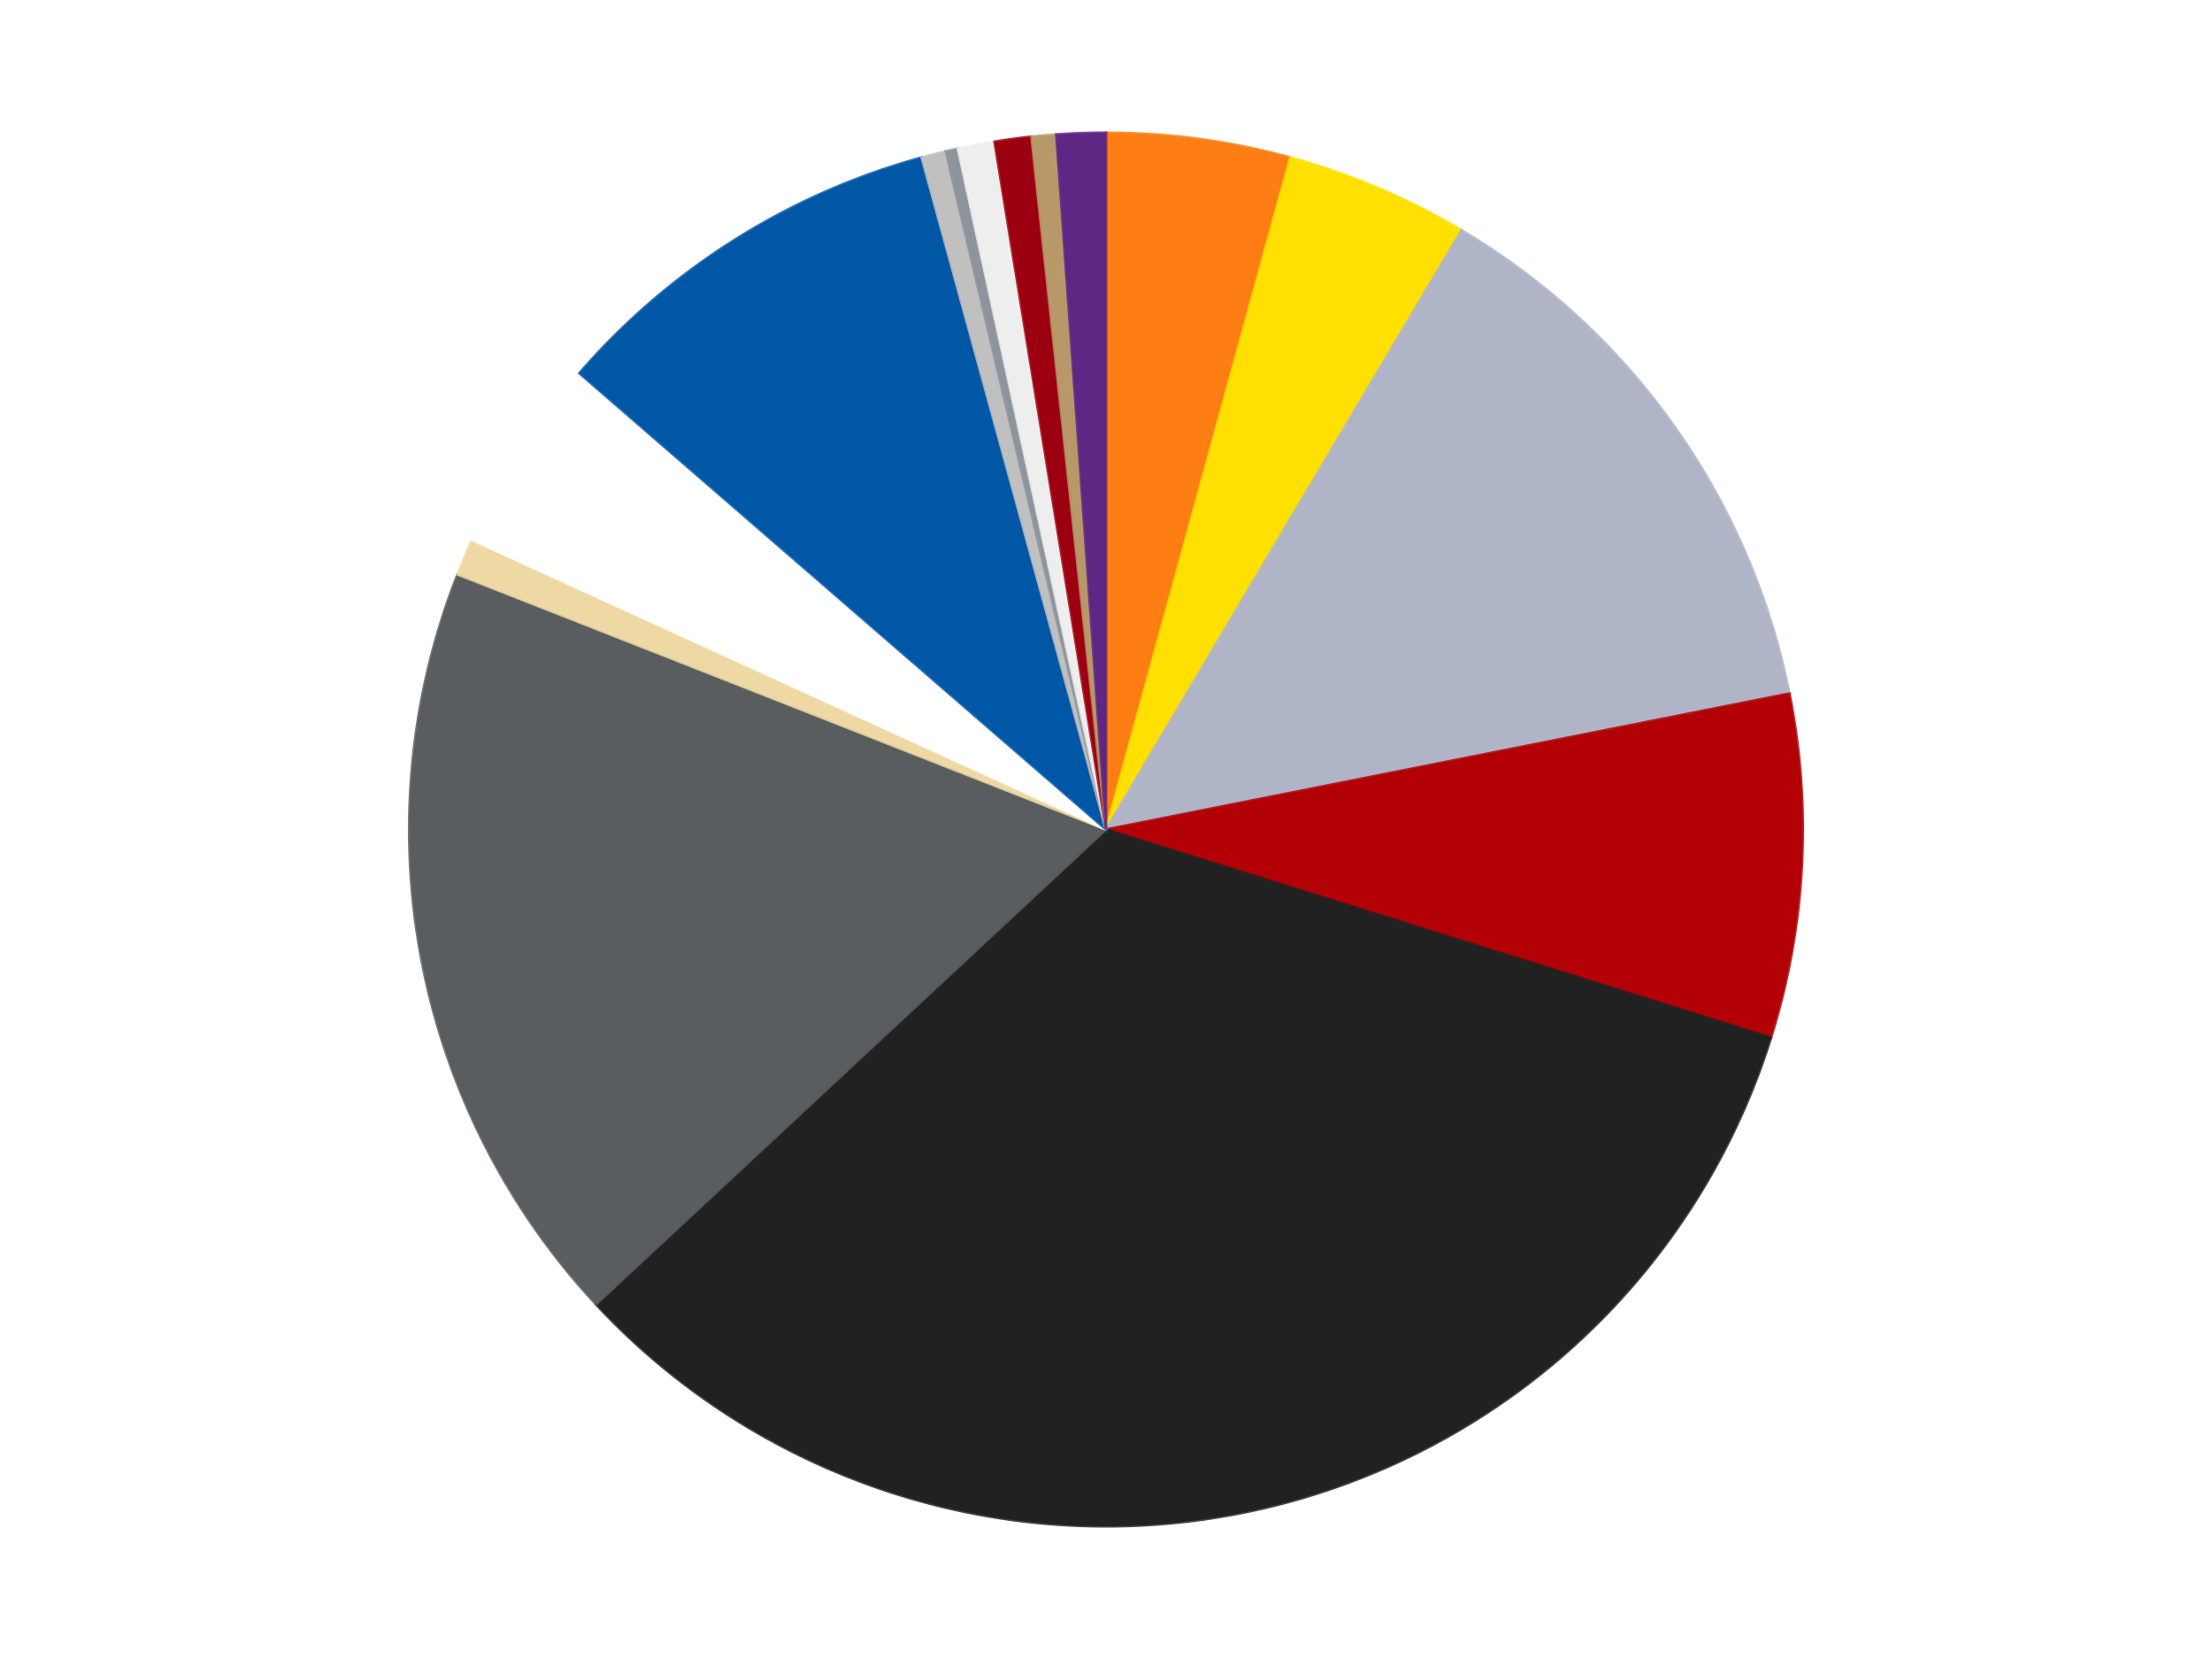
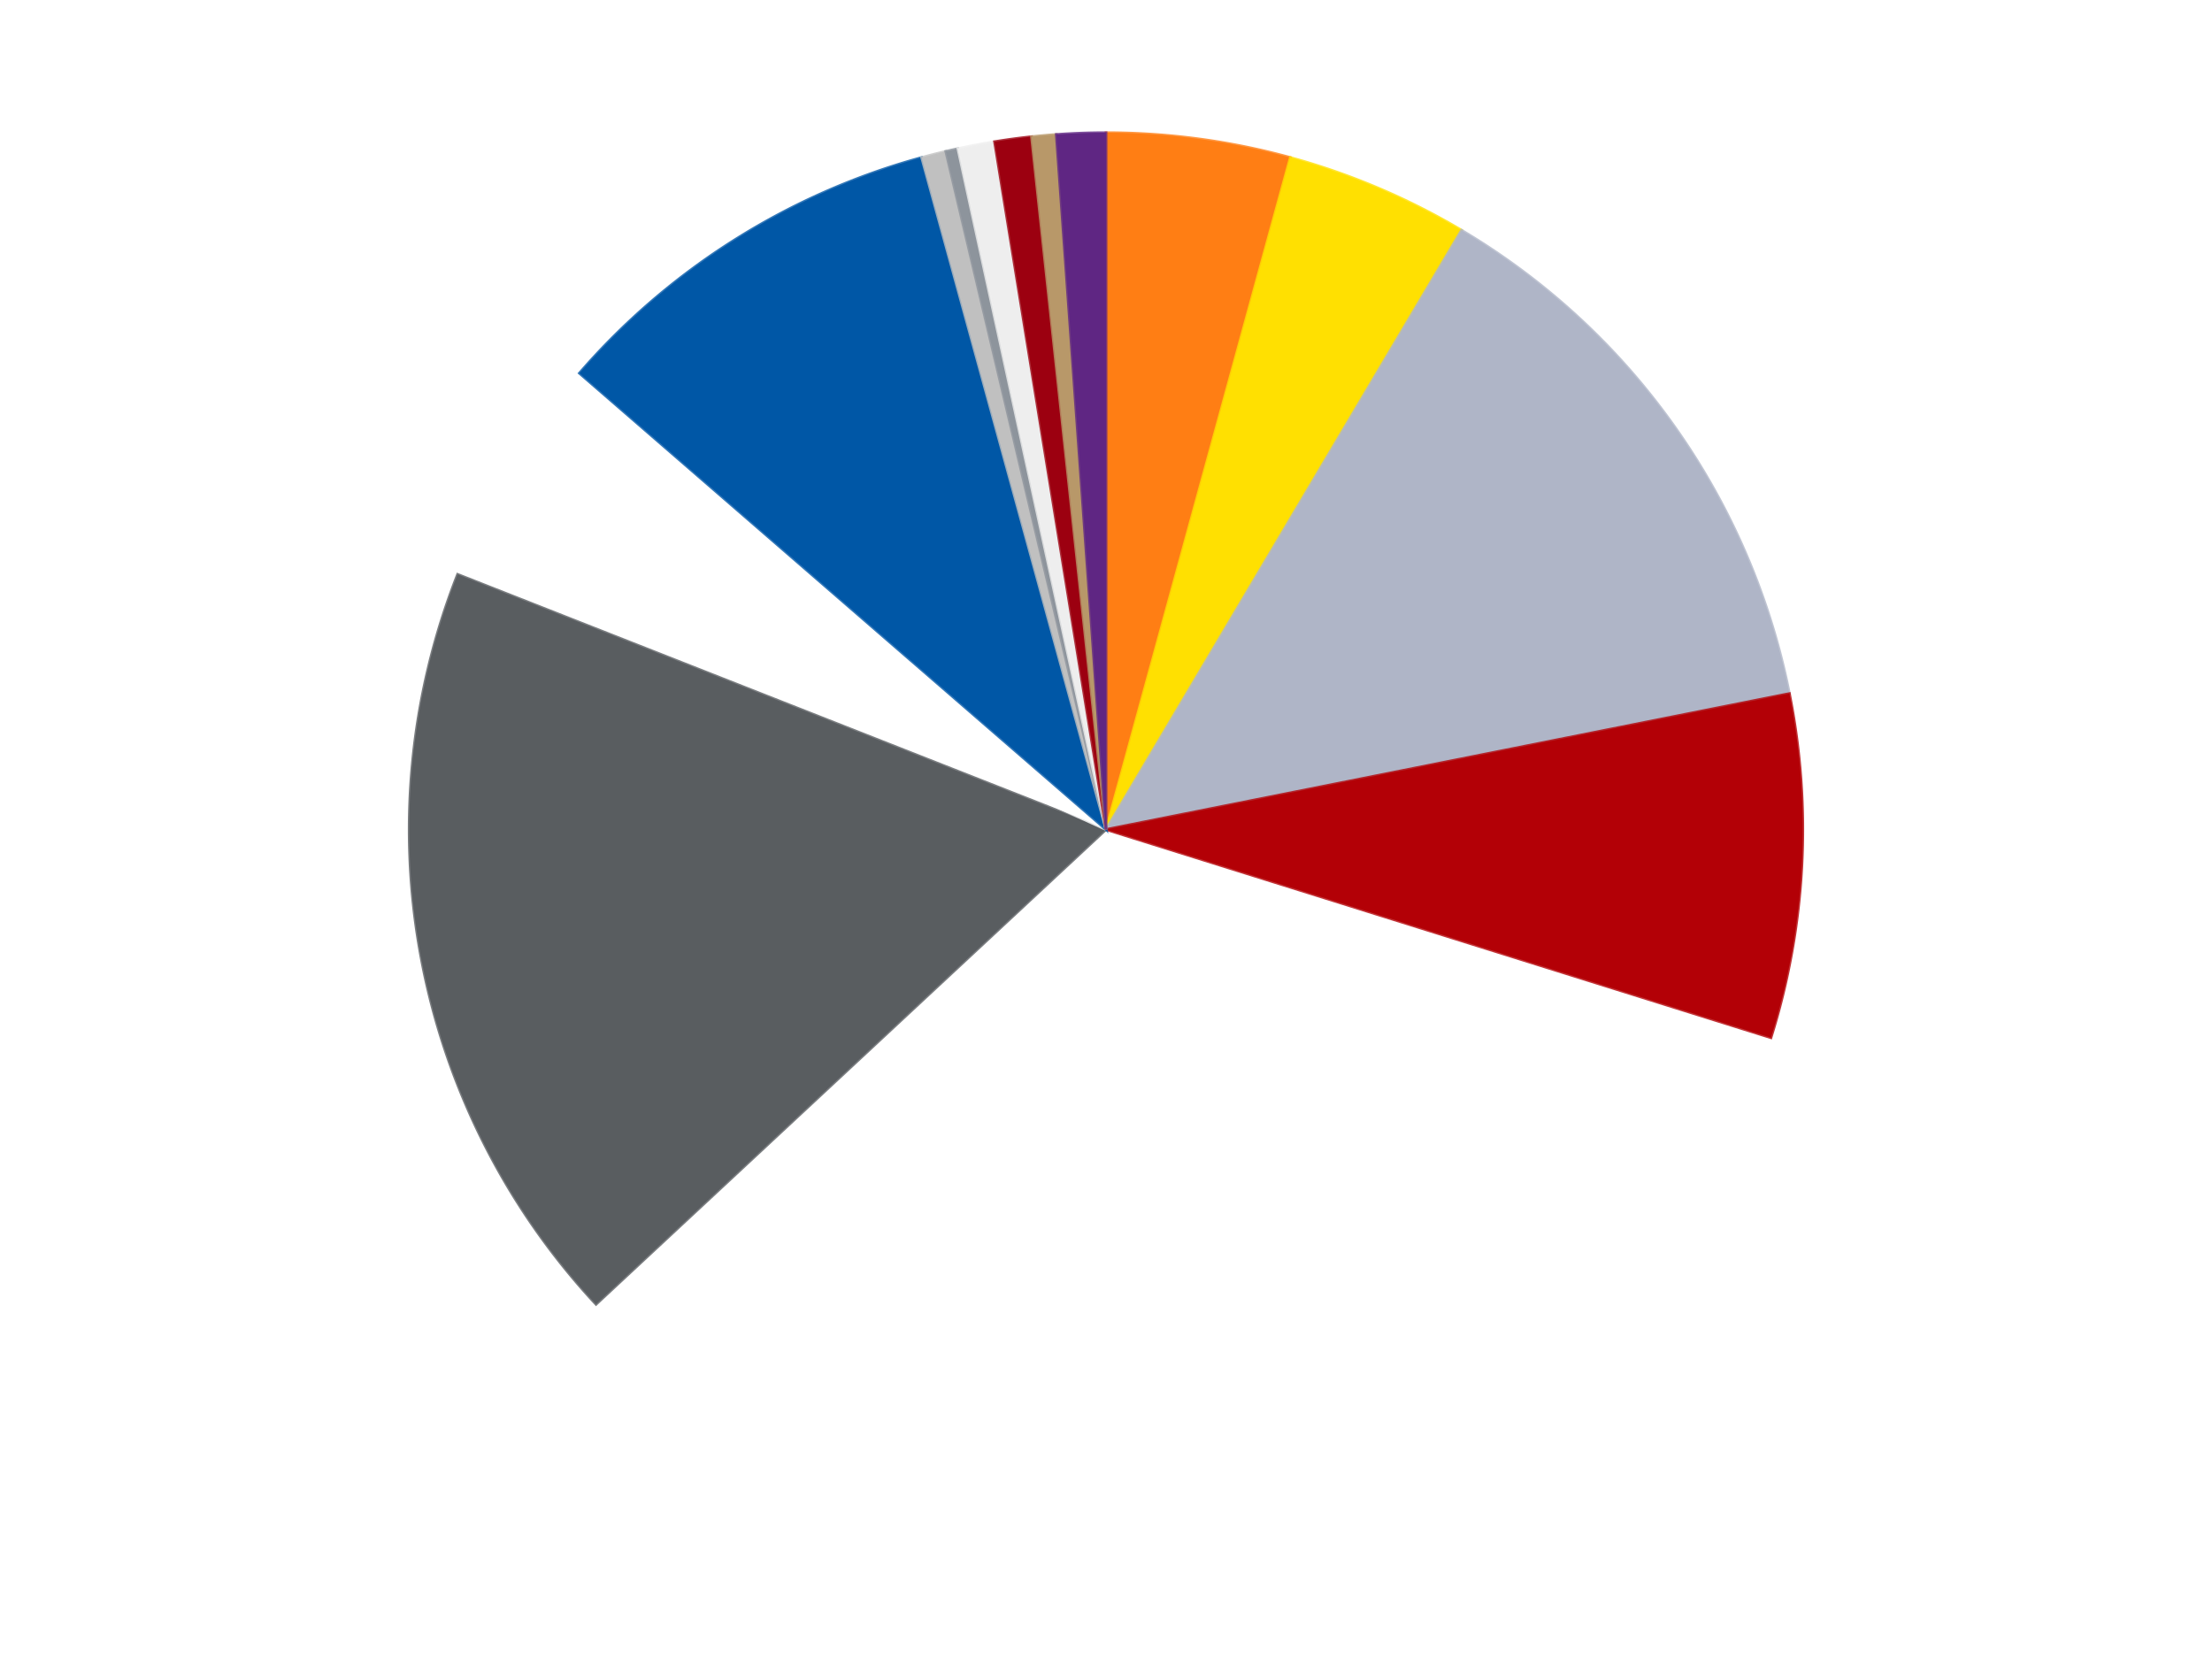
<svg xmlns="http://www.w3.org/2000/svg" xmlns:xlink="http://www.w3.org/1999/xlink" id="chart-8f9ce828-fdd1-469d-99f8-d3c792a52407" class="pygal-chart" viewBox="0 0 800 600">
  <defs>
    <style type="text/css">#chart-8f9ce828-fdd1-469d-99f8-d3c792a52407{-webkit-user-select:none;-webkit-font-smoothing:antialiased;font-family:Consolas,"Liberation Mono",Menlo,Courier,monospace}#chart-8f9ce828-fdd1-469d-99f8-d3c792a52407 .title{font-family:Consolas,"Liberation Mono",Menlo,Courier,monospace;font-size:16px}#chart-8f9ce828-fdd1-469d-99f8-d3c792a52407 .legends .legend text{font-family:Consolas,"Liberation Mono",Menlo,Courier,monospace;font-size:14px}#chart-8f9ce828-fdd1-469d-99f8-d3c792a52407 .axis text{font-family:Consolas,"Liberation Mono",Menlo,Courier,monospace;font-size:10px}#chart-8f9ce828-fdd1-469d-99f8-d3c792a52407 .axis text.major{font-family:Consolas,"Liberation Mono",Menlo,Courier,monospace;font-size:10px}#chart-8f9ce828-fdd1-469d-99f8-d3c792a52407 .text-overlay text.value{font-family:Consolas,"Liberation Mono",Menlo,Courier,monospace;font-size:16px}#chart-8f9ce828-fdd1-469d-99f8-d3c792a52407 .text-overlay text.label{font-family:Consolas,"Liberation Mono",Menlo,Courier,monospace;font-size:10px}#chart-8f9ce828-fdd1-469d-99f8-d3c792a52407 .tooltip{font-family:Consolas,"Liberation Mono",Menlo,Courier,monospace;font-size:14px}#chart-8f9ce828-fdd1-469d-99f8-d3c792a52407 text.no_data{font-family:Consolas,"Liberation Mono",Menlo,Courier,monospace;font-size:64px}
#chart-8f9ce828-fdd1-469d-99f8-d3c792a52407{background-color:transparent}#chart-8f9ce828-fdd1-469d-99f8-d3c792a52407 path,#chart-8f9ce828-fdd1-469d-99f8-d3c792a52407 line,#chart-8f9ce828-fdd1-469d-99f8-d3c792a52407 rect,#chart-8f9ce828-fdd1-469d-99f8-d3c792a52407 circle{-webkit-transition:150ms;-moz-transition:150ms;transition:150ms}#chart-8f9ce828-fdd1-469d-99f8-d3c792a52407 .graph &gt; .background{fill:transparent}#chart-8f9ce828-fdd1-469d-99f8-d3c792a52407 .plot &gt; .background{fill:transparent}#chart-8f9ce828-fdd1-469d-99f8-d3c792a52407 .graph{fill:rgba(0,0,0,.87)}#chart-8f9ce828-fdd1-469d-99f8-d3c792a52407 text.no_data{fill:rgba(0,0,0,1)}#chart-8f9ce828-fdd1-469d-99f8-d3c792a52407 .title{fill:rgba(0,0,0,1)}#chart-8f9ce828-fdd1-469d-99f8-d3c792a52407 .legends .legend text{fill:rgba(0,0,0,.87)}#chart-8f9ce828-fdd1-469d-99f8-d3c792a52407 .legends .legend:hover text{fill:rgba(0,0,0,1)}#chart-8f9ce828-fdd1-469d-99f8-d3c792a52407 .axis .line{stroke:rgba(0,0,0,1)}#chart-8f9ce828-fdd1-469d-99f8-d3c792a52407 .axis .guide.line{stroke:rgba(0,0,0,.54)}#chart-8f9ce828-fdd1-469d-99f8-d3c792a52407 .axis .major.line{stroke:rgba(0,0,0,.87)}#chart-8f9ce828-fdd1-469d-99f8-d3c792a52407 .axis text.major{fill:rgba(0,0,0,1)}#chart-8f9ce828-fdd1-469d-99f8-d3c792a52407 .axis.y .guides:hover .guide.line,#chart-8f9ce828-fdd1-469d-99f8-d3c792a52407 .line-graph .axis.x .guides:hover .guide.line,#chart-8f9ce828-fdd1-469d-99f8-d3c792a52407 .stackedline-graph .axis.x .guides:hover .guide.line,#chart-8f9ce828-fdd1-469d-99f8-d3c792a52407 .xy-graph .axis.x .guides:hover .guide.line{stroke:rgba(0,0,0,1)}#chart-8f9ce828-fdd1-469d-99f8-d3c792a52407 .axis .guides:hover text{fill:rgba(0,0,0,1)}#chart-8f9ce828-fdd1-469d-99f8-d3c792a52407 .reactive{fill-opacity:1.0;stroke-opacity:.8;stroke-width:1}#chart-8f9ce828-fdd1-469d-99f8-d3c792a52407 .ci{stroke:rgba(0,0,0,.87)}#chart-8f9ce828-fdd1-469d-99f8-d3c792a52407 .reactive.active,#chart-8f9ce828-fdd1-469d-99f8-d3c792a52407 .active .reactive{fill-opacity:0.6;stroke-opacity:.9;stroke-width:4}#chart-8f9ce828-fdd1-469d-99f8-d3c792a52407 .ci .reactive.active{stroke-width:1.5}#chart-8f9ce828-fdd1-469d-99f8-d3c792a52407 .series text{fill:rgba(0,0,0,1)}#chart-8f9ce828-fdd1-469d-99f8-d3c792a52407 .tooltip rect{fill:transparent;stroke:rgba(0,0,0,1);-webkit-transition:opacity 150ms;-moz-transition:opacity 150ms;transition:opacity 150ms}#chart-8f9ce828-fdd1-469d-99f8-d3c792a52407 .tooltip .label{fill:rgba(0,0,0,.87)}#chart-8f9ce828-fdd1-469d-99f8-d3c792a52407 .tooltip .label{fill:rgba(0,0,0,.87)}#chart-8f9ce828-fdd1-469d-99f8-d3c792a52407 .tooltip .legend{font-size:.8em;fill:rgba(0,0,0,.54)}#chart-8f9ce828-fdd1-469d-99f8-d3c792a52407 .tooltip .x_label{font-size:.6em;fill:rgba(0,0,0,1)}#chart-8f9ce828-fdd1-469d-99f8-d3c792a52407 .tooltip .xlink{font-size:.5em;text-decoration:underline}#chart-8f9ce828-fdd1-469d-99f8-d3c792a52407 .tooltip .value{font-size:1.5em}#chart-8f9ce828-fdd1-469d-99f8-d3c792a52407 .bound{font-size:.5em}#chart-8f9ce828-fdd1-469d-99f8-d3c792a52407 .max-value{font-size:.75em;fill:rgba(0,0,0,.54)}#chart-8f9ce828-fdd1-469d-99f8-d3c792a52407 .map-element{fill:transparent;stroke:rgba(0,0,0,.54) !important}#chart-8f9ce828-fdd1-469d-99f8-d3c792a52407 .map-element .reactive{fill-opacity:inherit;stroke-opacity:inherit}#chart-8f9ce828-fdd1-469d-99f8-d3c792a52407 .color-0,#chart-8f9ce828-fdd1-469d-99f8-d3c792a52407 .color-0 a:visited{stroke:#F44336;fill:#F44336}#chart-8f9ce828-fdd1-469d-99f8-d3c792a52407 .color-1,#chart-8f9ce828-fdd1-469d-99f8-d3c792a52407 .color-1 a:visited{stroke:#3F51B5;fill:#3F51B5}#chart-8f9ce828-fdd1-469d-99f8-d3c792a52407 .color-2,#chart-8f9ce828-fdd1-469d-99f8-d3c792a52407 .color-2 a:visited{stroke:#009688;fill:#009688}#chart-8f9ce828-fdd1-469d-99f8-d3c792a52407 .color-3,#chart-8f9ce828-fdd1-469d-99f8-d3c792a52407 .color-3 a:visited{stroke:#FFC107;fill:#FFC107}#chart-8f9ce828-fdd1-469d-99f8-d3c792a52407 .color-4,#chart-8f9ce828-fdd1-469d-99f8-d3c792a52407 .color-4 a:visited{stroke:#FF5722;fill:#FF5722}#chart-8f9ce828-fdd1-469d-99f8-d3c792a52407 .color-5,#chart-8f9ce828-fdd1-469d-99f8-d3c792a52407 .color-5 a:visited{stroke:#9C27B0;fill:#9C27B0}#chart-8f9ce828-fdd1-469d-99f8-d3c792a52407 .color-6,#chart-8f9ce828-fdd1-469d-99f8-d3c792a52407 .color-6 a:visited{stroke:#03A9F4;fill:#03A9F4}#chart-8f9ce828-fdd1-469d-99f8-d3c792a52407 .color-7,#chart-8f9ce828-fdd1-469d-99f8-d3c792a52407 .color-7 a:visited{stroke:#8BC34A;fill:#8BC34A}#chart-8f9ce828-fdd1-469d-99f8-d3c792a52407 .color-8,#chart-8f9ce828-fdd1-469d-99f8-d3c792a52407 .color-8 a:visited{stroke:#FF9800;fill:#FF9800}#chart-8f9ce828-fdd1-469d-99f8-d3c792a52407 .color-9,#chart-8f9ce828-fdd1-469d-99f8-d3c792a52407 .color-9 a:visited{stroke:#E91E63;fill:#E91E63}#chart-8f9ce828-fdd1-469d-99f8-d3c792a52407 .color-10,#chart-8f9ce828-fdd1-469d-99f8-d3c792a52407 .color-10 a:visited{stroke:#2196F3;fill:#2196F3}#chart-8f9ce828-fdd1-469d-99f8-d3c792a52407 .color-11,#chart-8f9ce828-fdd1-469d-99f8-d3c792a52407 .color-11 a:visited{stroke:#4CAF50;fill:#4CAF50}#chart-8f9ce828-fdd1-469d-99f8-d3c792a52407 .color-12,#chart-8f9ce828-fdd1-469d-99f8-d3c792a52407 .color-12 a:visited{stroke:#FFEB3B;fill:#FFEB3B}#chart-8f9ce828-fdd1-469d-99f8-d3c792a52407 .color-13,#chart-8f9ce828-fdd1-469d-99f8-d3c792a52407 .color-13 a:visited{stroke:#673AB7;fill:#673AB7}#chart-8f9ce828-fdd1-469d-99f8-d3c792a52407 .color-14,#chart-8f9ce828-fdd1-469d-99f8-d3c792a52407 .color-14 a:visited{stroke:#00BCD4;fill:#00BCD4}#chart-8f9ce828-fdd1-469d-99f8-d3c792a52407 .text-overlay .color-0 text{fill:black}#chart-8f9ce828-fdd1-469d-99f8-d3c792a52407 .text-overlay .color-1 text{fill:black}#chart-8f9ce828-fdd1-469d-99f8-d3c792a52407 .text-overlay .color-2 text{fill:black}#chart-8f9ce828-fdd1-469d-99f8-d3c792a52407 .text-overlay .color-3 text{fill:black}#chart-8f9ce828-fdd1-469d-99f8-d3c792a52407 .text-overlay .color-4 text{fill:black}#chart-8f9ce828-fdd1-469d-99f8-d3c792a52407 .text-overlay .color-5 text{fill:black}#chart-8f9ce828-fdd1-469d-99f8-d3c792a52407 .text-overlay .color-6 text{fill:black}#chart-8f9ce828-fdd1-469d-99f8-d3c792a52407 .text-overlay .color-7 text{fill:black}#chart-8f9ce828-fdd1-469d-99f8-d3c792a52407 .text-overlay .color-8 text{fill:black}#chart-8f9ce828-fdd1-469d-99f8-d3c792a52407 .text-overlay .color-9 text{fill:black}#chart-8f9ce828-fdd1-469d-99f8-d3c792a52407 .text-overlay .color-10 text{fill:black}#chart-8f9ce828-fdd1-469d-99f8-d3c792a52407 .text-overlay .color-11 text{fill:black}#chart-8f9ce828-fdd1-469d-99f8-d3c792a52407 .text-overlay .color-12 text{fill:black}#chart-8f9ce828-fdd1-469d-99f8-d3c792a52407 .text-overlay .color-13 text{fill:black}#chart-8f9ce828-fdd1-469d-99f8-d3c792a52407 .text-overlay .color-14 text{fill:black}
#chart-8f9ce828-fdd1-469d-99f8-d3c792a52407 text.no_data{text-anchor:middle}#chart-8f9ce828-fdd1-469d-99f8-d3c792a52407 .guide.line{fill:none}#chart-8f9ce828-fdd1-469d-99f8-d3c792a52407 .centered{text-anchor:middle}#chart-8f9ce828-fdd1-469d-99f8-d3c792a52407 .title{text-anchor:middle}#chart-8f9ce828-fdd1-469d-99f8-d3c792a52407 .legends .legend text{fill-opacity:1}#chart-8f9ce828-fdd1-469d-99f8-d3c792a52407 .axis.x text{text-anchor:middle}#chart-8f9ce828-fdd1-469d-99f8-d3c792a52407 .axis.x:not(.web) text[transform]{text-anchor:start}#chart-8f9ce828-fdd1-469d-99f8-d3c792a52407 .axis.x:not(.web) text[transform].backwards{text-anchor:end}#chart-8f9ce828-fdd1-469d-99f8-d3c792a52407 .axis.y text{text-anchor:end}#chart-8f9ce828-fdd1-469d-99f8-d3c792a52407 .axis.y text[transform].backwards{text-anchor:start}#chart-8f9ce828-fdd1-469d-99f8-d3c792a52407 .axis.y2 text{text-anchor:start}#chart-8f9ce828-fdd1-469d-99f8-d3c792a52407 .axis.y2 text[transform].backwards{text-anchor:end}#chart-8f9ce828-fdd1-469d-99f8-d3c792a52407 .axis .guide.line{stroke-dasharray:4,4;stroke:black}#chart-8f9ce828-fdd1-469d-99f8-d3c792a52407 .axis .major.guide.line{stroke-dasharray:6,6;stroke:black}#chart-8f9ce828-fdd1-469d-99f8-d3c792a52407 .horizontal .axis.y .guide.line,#chart-8f9ce828-fdd1-469d-99f8-d3c792a52407 .horizontal .axis.y2 .guide.line,#chart-8f9ce828-fdd1-469d-99f8-d3c792a52407 .vertical .axis.x .guide.line{opacity:0}#chart-8f9ce828-fdd1-469d-99f8-d3c792a52407 .horizontal .axis.always_show .guide.line,#chart-8f9ce828-fdd1-469d-99f8-d3c792a52407 .vertical .axis.always_show .guide.line{opacity:1 !important}#chart-8f9ce828-fdd1-469d-99f8-d3c792a52407 .axis.y .guides:hover .guide.line,#chart-8f9ce828-fdd1-469d-99f8-d3c792a52407 .axis.y2 .guides:hover .guide.line,#chart-8f9ce828-fdd1-469d-99f8-d3c792a52407 .axis.x .guides:hover .guide.line{opacity:1}#chart-8f9ce828-fdd1-469d-99f8-d3c792a52407 .axis .guides:hover text{opacity:1}#chart-8f9ce828-fdd1-469d-99f8-d3c792a52407 .nofill{fill:none}#chart-8f9ce828-fdd1-469d-99f8-d3c792a52407 .subtle-fill{fill-opacity:.2}#chart-8f9ce828-fdd1-469d-99f8-d3c792a52407 .dot{stroke-width:1px;fill-opacity:1;stroke-opacity:1}#chart-8f9ce828-fdd1-469d-99f8-d3c792a52407 .dot.active{stroke-width:5px}#chart-8f9ce828-fdd1-469d-99f8-d3c792a52407 .dot.negative{fill:transparent}#chart-8f9ce828-fdd1-469d-99f8-d3c792a52407 text,#chart-8f9ce828-fdd1-469d-99f8-d3c792a52407 tspan{stroke:none !important}#chart-8f9ce828-fdd1-469d-99f8-d3c792a52407 .series text.active{opacity:1}#chart-8f9ce828-fdd1-469d-99f8-d3c792a52407 .tooltip rect{fill-opacity:.95;stroke-width:.5}#chart-8f9ce828-fdd1-469d-99f8-d3c792a52407 .tooltip text{fill-opacity:1}#chart-8f9ce828-fdd1-469d-99f8-d3c792a52407 .showable{visibility:hidden}#chart-8f9ce828-fdd1-469d-99f8-d3c792a52407 .showable.shown{visibility:visible}#chart-8f9ce828-fdd1-469d-99f8-d3c792a52407 .gauge-background{fill:rgba(229,229,229,1);stroke:none}#chart-8f9ce828-fdd1-469d-99f8-d3c792a52407 .bg-lines{stroke:transparent;stroke-width:2px}</style>
    <script type="text/javascript">window.pygal = window.pygal || {};window.pygal.config = window.pygal.config || {};window.pygal.config['8f9ce828-fdd1-469d-99f8-d3c792a52407'] = {"allow_interruptions": false, "box_mode": "extremes", "classes": ["pygal-chart"], "css": ["file://style.css", "file://graph.css"], "defs": [], "disable_xml_declaration": false, "dots_size": 2.5, "dynamic_print_values": false, "explicit_size": false, "fill": false, "force_uri_protocol": "https", "formatter": null, "half_pie": false, "height": 600, "include_x_axis": false, "inner_radius": 0, "interpolate": null, "interpolation_parameters": {}, "interpolation_precision": 250, "inverse_y_axis": false, "js": ["//kozea.github.io/pygal.js/2.0.x/pygal-tooltips.min.js"], "legend_at_bottom": false, "legend_at_bottom_columns": null, "legend_box_size": 12, "logarithmic": false, "margin": 20, "margin_bottom": null, "margin_left": null, "margin_right": null, "margin_top": null, "max_scale": 16, "min_scale": 4, "missing_value_fill_truncation": "x", "no_data_text": "No data", "no_prefix": false, "order_min": null, "pretty_print": false, "print_labels": false, "print_values": false, "print_values_position": "center", "print_zeroes": true, "range": null, "rounded_bars": null, "secondary_range": null, "show_dots": true, "show_legend": false, "show_minor_x_labels": true, "show_minor_y_labels": true, "show_only_major_dots": false, "show_x_guides": false, "show_x_labels": true, "show_y_guides": true, "show_y_labels": true, "spacing": 10, "stack_from_top": false, "strict": false, "stroke": true, "stroke_style": null, "style": {"background": "transparent", "ci_colors": [], "colors": ["#F44336", "#3F51B5", "#009688", "#FFC107", "#FF5722", "#9C27B0", "#03A9F4", "#8BC34A", "#FF9800", "#E91E63", "#2196F3", "#4CAF50", "#FFEB3B", "#673AB7", "#00BCD4", "#CDDC39", "#9E9E9E", "#607D8B"], "dot_opacity": "1", "font_family": "Consolas, \"Liberation Mono\", Menlo, Courier, monospace", "foreground": "rgba(0, 0, 0, .87)", "foreground_strong": "rgba(0, 0, 0, 1)", "foreground_subtle": "rgba(0, 0, 0, .54)", "guide_stroke_color": "black", "guide_stroke_dasharray": "4,4", "label_font_family": "Consolas, \"Liberation Mono\", Menlo, Courier, monospace", "label_font_size": 10, "legend_font_family": "Consolas, \"Liberation Mono\", Menlo, Courier, monospace", "legend_font_size": 14, "major_guide_stroke_color": "black", "major_guide_stroke_dasharray": "6,6", "major_label_font_family": "Consolas, \"Liberation Mono\", Menlo, Courier, monospace", "major_label_font_size": 10, "no_data_font_family": "Consolas, \"Liberation Mono\", Menlo, Courier, monospace", "no_data_font_size": 64, "opacity": "1.0", "opacity_hover": "0.6", "plot_background": "transparent", "stroke_opacity": ".8", "stroke_opacity_hover": ".9", "stroke_width": "1", "stroke_width_hover": "4", "title_font_family": "Consolas, \"Liberation Mono\", Menlo, Courier, monospace", "title_font_size": 16, "tooltip_font_family": "Consolas, \"Liberation Mono\", Menlo, Courier, monospace", "tooltip_font_size": 14, "transition": "150ms", "value_background": "rgba(229, 229, 229, 1)", "value_colors": [], "value_font_family": "Consolas, \"Liberation Mono\", Menlo, Courier, monospace", "value_font_size": 16, "value_label_font_family": "Consolas, \"Liberation Mono\", Menlo, Courier, monospace", "value_label_font_size": 10}, "title": null, "tooltip_border_radius": 0, "tooltip_fancy_mode": true, "truncate_label": null, "truncate_legend": null, "width": 800, "x_label_rotation": 0, "x_labels": null, "x_labels_major": null, "x_labels_major_count": null, "x_labels_major_every": null, "x_title": null, "xrange": null, "y_label_rotation": 0, "y_labels": null, "y_labels_major": null, "y_labels_major_count": null, "y_labels_major_every": null, "y_title": null, "zero": 0, "legends": ["Orange", "Yellow", "Light Bluish Gray", "Red", "Black", "Dark Bluish Gray", "Tan", "White", "Blue", "Metallic Silver", "Flat Silver", "Trans-Clear", "Trans-Red", "Dark Tan", "Dark Purple"]}</script>
    <script type="text/javascript" xlink:href="https://kozea.github.io/pygal.js/2.0.x/pygal-tooltips.min.js" />
  </defs>
  <title>Pygal</title>
  <g class="graph pie-graph vertical">
    <rect x="0" y="0" width="800" height="600" class="background" />
    <g transform="translate(20, 20)" class="plot">
      <rect x="0" y="0" width="760" height="560" class="background" />
      <g class="series serie-0 color-0">
        <g class="slices">
          <g class="slice" style="fill: #FF7E14; stroke: #FF7E14">
            <path d="M380 28 A252 252 0 0 1 446.67 36.979 L380 280 A0 0 0 0 0 380 280 z" class="slice reactive tooltip-trigger" />
            <desc class="value">15</desc>
            <desc class="x centered">396.8178691291192</desc>
            <desc class="y centered">155.12742783959393</desc>
          </g>
        </g>
      </g>
      <g class="series serie-1 color-1">
        <g class="slices">
          <g class="slice" style="fill: #FFE001; stroke: #FFE001">
            <path d="M446.67 36.979 A252 252 0 0 1 508.588 63.276 L380 280 A0 0 0 0 0 380 280 z" class="slice reactive tooltip-trigger" />
            <desc class="value">15</desc>
            <desc class="x centered">429.25512458369803</desc>
            <desc class="y centered">164.0261550941576</desc>
          </g>
        </g>
      </g>
      <g class="series serie-2 color-2">
        <g class="slices">
          <g class="slice" style="fill: #AFB5C7; stroke: #AFB5C7">
            <path d="M508.588 63.276 A252 252 0 0 1 627.158 230.837 L380 280 A0 0 0 0 0 380 280 z" class="slice reactive tooltip-trigger" />
            <desc class="value">47</desc>
            <desc class="x centered">482.8535492652675</desc>
            <desc class="y centered">207.21849545703805</desc>
          </g>
        </g>
      </g>
      <g class="series serie-3 color-3">
        <g class="slices">
          <g class="slice" style="fill: #B30006; stroke: #B30006">
            <path d="M627.158 230.837 A252 252 0 0 1 620.486 355.301 L380 280 A0 0 0 0 0 380 280 z" class="slice reactive tooltip-trigger" />
            <desc class="value">28</desc>
            <desc class="x centered">505.81938505439183</desc>
            <desc class="y centered">286.7440599444755</desc>
          </g>
        </g>
      </g>
      <g class="series serie-4 color-4">
        <g class="slices">
          <g class="slice" style="fill: #212121; stroke: #212121">
-             <path d="M620.486 355.301 A252 252 0 0 1 195.563 451.717 L380 280 A0 0 0 0 0 380 280 z" class="slice reactive tooltip-trigger" />
            <desc class="value">117</desc>
            <desc class="x centered">407.8809931288554</desc>
            <desc class="y centered">402.876564983518</desc>
          </g>
        </g>
      </g>
      <g class="series serie-5 color-5">
        <g class="slices">
          <g class="slice" style="fill: #595D60; stroke: #595D60">
            <path d="M195.563 451.717 A252 252 0 0 1 145.498 187.735 L380 280 A0 0 0 0 0 380 280 z" class="slice reactive tooltip-trigger" />
            <desc class="value">63</desc>
            <desc class="x centered">256.2065910965291</desc>
            <desc class="y centered">303.47747669699714</desc>
          </g>
        </g>
      </g>
      <g class="series serie-6 color-6">
        <g class="slices">
          <g class="slice" style="fill: #EED9A4; stroke: #EED9A4">
-             <path d="M145.498 187.735 A252 252 0 0 1 150.773 175.315 L380 280 A0 0 0 0 0 380 280 z" class="slice reactive tooltip-trigger" />
            <desc class="value">3</desc>
            <desc class="x centered">264.0261550941576</desc>
            <desc class="y centered">230.74487541630197</desc>
          </g>
        </g>
      </g>
      <g class="series serie-7 color-7">
        <g class="slices">
          <g class="slice" style="fill: #FFFFFF; stroke: #FFFFFF">
            <path d="M150.773 175.315 A252 252 0 0 1 189.551 114.975 L380 280 A0 0 0 0 0 380 280 z" class="slice reactive tooltip-trigger" />
            <desc class="value">16</desc>
            <desc class="x centered">274.0020548632712</desc>
            <desc class="y centered">211.87925700059466</desc>
          </g>
        </g>
      </g>
      <g class="series serie-8 color-8">
        <g class="slices">
          <g class="slice" style="fill: #0057A6; stroke: #0057A6">
            <path d="M189.551 114.975 A252 252 0 0 1 313.33 36.979 L380 280 A0 0 0 0 0 380 280 z" class="slice reactive tooltip-trigger" />
            <desc class="value">33</desc>
            <desc class="x centered">312.82798695887413</desc>
            <desc class="y centered">173.39830834361578</desc>
          </g>
        </g>
      </g>
      <g class="series serie-9 color-9">
        <g class="slices">
          <g class="slice" style="fill: #C0C0C0; stroke: #C0C0C0">
            <path d="M313.33 36.979 A252 252 0 0 1 322.047 34.754 L380 280 A0 0 0 0 0 380 280 z" class="slice reactive tooltip-trigger" />
            <desc class="value">2</desc>
            <desc class="x centered">348.8393809301689</desc>
            <desc class="y centered">157.91389997553006</desc>
          </g>
        </g>
      </g>
      <g class="series serie-10 color-10">
        <g class="slices">
          <g class="slice" style="fill: #8D949C; stroke: #8D949C">
            <path d="M322.047 34.754 A252 252 0 0 1 326.434 33.759 L380 280 A0 0 0 0 0 380 280 z" class="slice reactive tooltip-trigger" />
            <desc class="value">1</desc>
            <desc class="x centered">352.11900687114473</desc>
            <desc class="y centered">157.123435016482</desc>
          </g>
        </g>
      </g>
      <g class="series serie-11 color-11">
        <g class="slices">
          <g class="slice" style="fill: #EEEEEE; stroke: #EEEEEE">
            <path d="M326.434 33.759 A252 252 0 0 1 339.69 31.245 L380 280 A0 0 0 0 0 380 280 z" class="slice reactive tooltip-trigger" />
            <desc class="value">3</desc>
            <desc class="x centered">356.5225233030029</desc>
            <desc class="y centered">156.20659109652905</desc>
          </g>
        </g>
      </g>
      <g class="series serie-12 color-12">
        <g class="slices">
          <g class="slice" style="fill: #9C0010; stroke: #9C0010">
-             <path d="M339.69 31.245 A252 252 0 0 1 353.062 29.444 L380 280 A0 0 0 0 0 380 280 z" class="slice reactive tooltip-trigger" />
+             <path d="M339.69 31.245 A252 252 0 0 1 353.062 29.444 A0 0 0 0 0 380 280 z" class="slice reactive tooltip-trigger" />
            <desc class="value">3</desc>
            <desc class="x centered">363.18213087088094</desc>
            <desc class="y centered">155.1274278395939</desc>
          </g>
        </g>
      </g>
      <g class="series serie-13 color-13">
        <g class="slices">
          <g class="slice" style="fill: #B89869; stroke: #B89869">
            <path d="M353.062 29.444 A252 252 0 0 1 362.023 28.642 L380 280 A0 0 0 0 0 380 280 z" class="slice reactive tooltip-trigger" />
            <desc class="value">2</desc>
            <desc class="x centered">368.76944970271234</desc>
            <desc class="y centered">154.50149506858622</desc>
          </g>
        </g>
      </g>
      <g class="series serie-14 color-14">
        <g class="slices">
          <g class="slice" style="fill: #5F2683; stroke: #5F2683">
            <path d="M362.023 28.642 A252 252 0 0 1 380 28 L380 280 A0 0 0 0 0 380 280 z" class="slice reactive tooltip-trigger" />
            <desc class="value">4</desc>
            <desc class="x centered">375.50276593628865</desc>
            <desc class="y centered">154.08028396721903</desc>
          </g>
        </g>
      </g>
    </g>
    <g class="titles" />
    <g transform="translate(20, 20)" class="plot overlay">
      <g class="series serie-0 color-0" />
      <g class="series serie-1 color-1" />
      <g class="series serie-2 color-2" />
      <g class="series serie-3 color-3" />
      <g class="series serie-4 color-4" />
      <g class="series serie-5 color-5" />
      <g class="series serie-6 color-6" />
      <g class="series serie-7 color-7" />
      <g class="series serie-8 color-8" />
      <g class="series serie-9 color-9" />
      <g class="series serie-10 color-10" />
      <g class="series serie-11 color-11" />
      <g class="series serie-12 color-12" />
      <g class="series serie-13 color-13" />
      <g class="series serie-14 color-14" />
    </g>
    <g transform="translate(20, 20)" class="plot text-overlay">
      <g class="series serie-0 color-0" />
      <g class="series serie-1 color-1" />
      <g class="series serie-2 color-2" />
      <g class="series serie-3 color-3" />
      <g class="series serie-4 color-4" />
      <g class="series serie-5 color-5" />
      <g class="series serie-6 color-6" />
      <g class="series serie-7 color-7" />
      <g class="series serie-8 color-8" />
      <g class="series serie-9 color-9" />
      <g class="series serie-10 color-10" />
      <g class="series serie-11 color-11" />
      <g class="series serie-12 color-12" />
      <g class="series serie-13 color-13" />
      <g class="series serie-14 color-14" />
    </g>
    <g transform="translate(20, 20)" class="plot tooltip-overlay">
      <g transform="translate(0 0)" style="opacity: 0" class="tooltip">
        <rect rx="0" ry="0" width="0" height="0" class="tooltip-box" />
        <g class="text" />
      </g>
    </g>
  </g>
</svg>